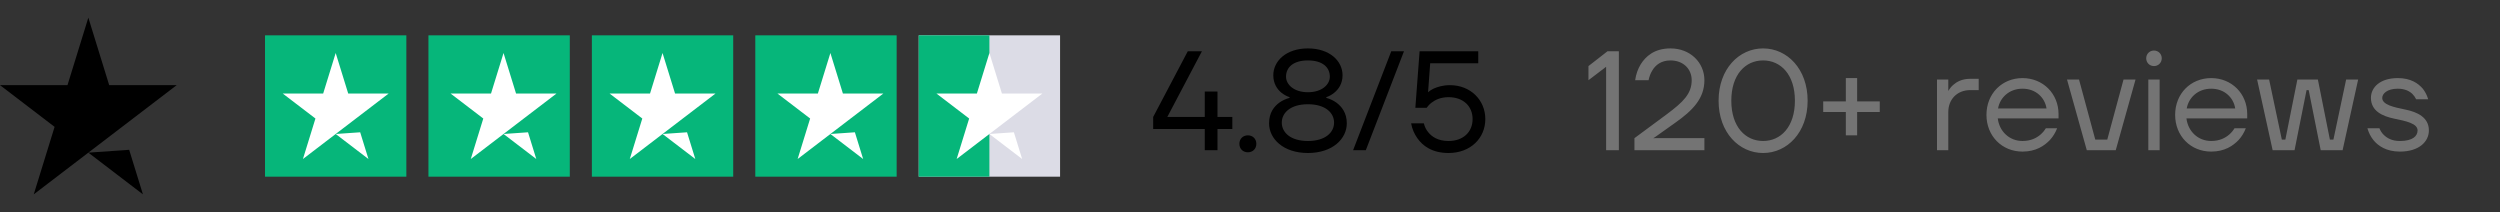
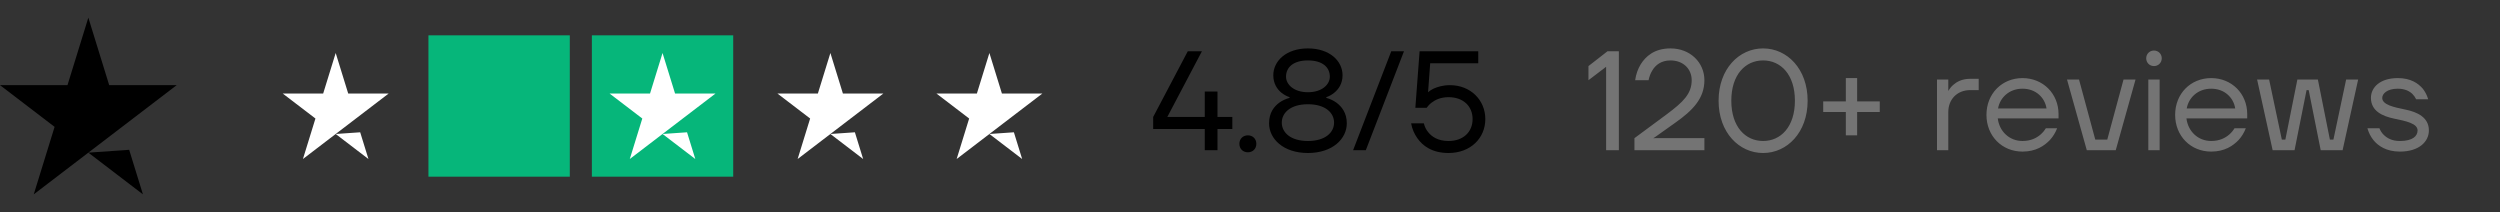
<svg xmlns="http://www.w3.org/2000/svg" width="283" height="24" viewBox="0 0 283 24" fill="none">
  <rect x="0" y="0" width="283" height="24" fill="#333333" stroke="none" />
  <path d="M10 2L12.361 9.639L20 9.639L13.82 14.361L10 17.279L14.622 16.958L16.18 22L10 17.279L3.82 22L6.18 14.361L0 9.639L7.639 9.639L10 2Z" fill="black" />
-   <rect width="16" height="16" transform="translate(30 4)" fill="#06B67A" />
  <path d="M38 6L39.416 10.584L44 10.584L40.292 13.416L38 15.167L40.773 14.975L41.708 18L38 15.167L34.292 18L35.708 13.416L32 10.584L36.584 10.584L38 6Z" fill="white" />
  <rect width="16" height="16" transform="translate(48.5 4)" fill="#06B67A" />
-   <path d="M57 6L58.416 10.584L63 10.584L59.292 13.416L57 15.167L59.773 14.975L60.708 18L57 15.167L53.292 18L54.708 13.416L51 10.584L55.584 10.584L57 6Z" fill="white" />
  <rect width="16" height="16" transform="translate(67 4)" fill="#06B67A" />
  <path d="M75 6L76.416 10.584L81 10.584L77.292 13.416L75 15.167L77.773 14.975L78.708 18L75 15.167L71.292 18L72.708 13.416L69 10.584L73.584 10.584L75 6Z" fill="white" />
-   <rect width="16" height="16" transform="translate(85.5 4)" fill="#06B67A" />
  <path d="M94 6L95.416 10.584L100 10.584L96.292 13.416L94 15.167L96.773 14.975L97.708 18L94 15.167L90.292 18L91.708 13.416L88 10.584L92.584 10.584L94 6Z" fill="white" />
-   <rect width="16" height="16" transform="translate(104 4)" fill="#DCDCE6" />
-   <rect x="104" y="4" width="8" height="16" fill="#06B67A" />
  <path d="M112 6L113.416 10.584L118 10.584L114.292 13.416L112 15.167L114.773 14.975L115.708 18L112 15.167L108.292 18L109.708 13.416L106 10.584L110.584 10.584L112 6Z" fill="white" />
  <path d="M130.539 14.6V13.24L134.459 5.8H136.059L132.139 13.24H136.379V10.36H136.459H137.819V13.24H139.499V14.6H137.819V17H136.379V14.6H130.539ZM140.298 16.28C140.298 15.72 140.698 15.32 141.258 15.32C141.818 15.32 142.218 15.72 142.218 16.28C142.218 16.84 141.818 17.24 141.258 17.24C140.698 17.24 140.298 16.84 140.298 16.28ZM143.658 13.96C143.658 12.744 144.234 12.056 144.81 11.624C145.146 11.384 145.546 11.192 145.978 11.08V11C145.642 10.888 145.322 10.712 145.049 10.488C144.586 10.104 144.138 9.48 144.138 8.52C144.138 6.92 145.578 5.48 148.058 5.48C150.538 5.48 151.977 6.92 151.977 8.52C151.977 9.48 151.514 10.104 151.05 10.488C150.778 10.712 150.474 10.888 150.138 11V11.08C150.57 11.192 150.954 11.384 151.29 11.624C151.866 12.056 152.458 12.76 152.458 13.96C152.458 15.704 150.858 17.32 148.058 17.32C145.258 17.32 143.658 15.704 143.658 13.96ZM145.578 8.68C145.578 9.56 146.458 10.44 148.058 10.44C149.658 10.44 150.538 9.56 150.538 8.68C150.538 7.64 149.738 6.84 148.058 6.84C146.378 6.84 145.578 7.64 145.578 8.68ZM145.098 13.88C145.098 14.984 146.074 15.96 148.058 15.96C150.042 15.96 151.017 14.984 151.017 13.88C151.017 12.776 150.042 11.8 148.058 11.8C146.074 11.8 145.098 12.776 145.098 13.88ZM153.172 17L157.492 5.8H158.932L154.612 17H153.172ZM159.738 13.96H161.178C161.274 14.344 161.434 14.68 161.674 14.968C162.074 15.464 162.762 15.96 163.978 15.96C165.642 15.96 166.698 14.936 166.698 13.48C166.698 12.024 165.642 11 163.978 11C163.082 11 162.474 11.304 162.074 11.608C161.834 11.784 161.642 11.992 161.498 12.2H160.218L160.698 5.8H167.338V7.16H161.898L161.658 10.424V10.44C161.818 10.296 162.026 10.152 162.266 10.04C162.698 9.848 163.29 9.64 164.138 9.64C166.458 9.64 168.138 11.32 168.138 13.48C168.138 15.64 166.458 17.32 163.978 17.32C162.09 17.32 161.034 16.488 160.442 15.64C160.09 15.144 159.85 14.584 159.738 13.96Z" fill="black" />
  <path d="M179.814 9.08V7.48L181.974 5.8H183.254V17H181.814V7.56L179.814 9.08ZM185.019 17V15.64L188.699 12.92C190.539 11.544 191.499 10.616 191.499 9.08C191.499 7.8 190.539 6.84 189.099 6.84C188.011 6.84 187.387 7.4 187.051 7.96C186.843 8.296 186.699 8.664 186.619 9.08H185.099C185.195 8.408 185.403 7.816 185.723 7.288C186.283 6.392 187.259 5.48 189.099 5.48C191.339 5.48 192.939 7.08 192.939 9.08C192.939 11.176 191.579 12.52 189.659 13.88L187.339 15.528L187.179 15.624V15.656L187.323 15.64H192.939V17H185.019ZM194.544 11.4C194.544 7.8 196.864 5.48 199.584 5.48C202.304 5.48 204.624 7.8 204.624 11.4C204.624 15 202.304 17.32 199.584 17.32C196.864 17.32 194.544 15 194.544 11.4ZM195.984 11.4C195.984 14.36 197.584 15.96 199.584 15.96C201.584 15.96 203.184 14.36 203.184 11.4C203.184 8.44 201.584 6.84 199.584 6.84C197.584 6.84 195.984 8.44 195.984 11.4ZM206.388 12.68V11.48H208.948V8.84H210.228V11.48H212.788V12.68H210.228V15.32H208.948V12.68H206.388ZM219.268 17V9H220.548V10.28H220.564C220.708 10.024 220.884 9.8 221.108 9.608C221.492 9.272 222.084 8.92 223.028 8.92H223.988V10.2H223.028C221.572 10.2 220.548 11.224 220.548 12.68V17H219.268ZM224.867 13C224.867 10.6 226.627 8.84 228.947 8.84C231.267 8.84 233.027 10.6 233.027 12.92V13.4H226.147C226.323 14.888 227.475 15.96 228.947 15.96C229.907 15.96 230.547 15.608 230.979 15.24C231.219 15.032 231.427 14.792 231.587 14.52H232.867C232.675 15.016 232.403 15.464 232.051 15.848C231.427 16.504 230.467 17.16 228.947 17.16C226.627 17.16 224.867 15.4 224.867 13ZM226.179 12.28H231.667C231.491 11.08 230.483 10.04 228.947 10.04C227.411 10.04 226.387 11.08 226.179 12.28ZM233.984 9H235.344L237.184 15.8H238.544L240.384 9H241.744L239.504 17H236.224L233.984 9ZM242.95 6.6C242.95 6.104 243.334 5.72 243.83 5.72C244.326 5.72 244.71 6.104 244.71 6.6C244.71 7.096 244.326 7.48 243.83 7.48C243.334 7.48 242.95 7.096 242.95 6.6ZM243.19 17V9H244.47V17H243.19ZM246.226 13C246.226 10.6 247.986 8.84 250.306 8.84C252.626 8.84 254.386 10.6 254.386 12.92V13.4H247.506C247.682 14.888 248.834 15.96 250.306 15.96C251.266 15.96 251.906 15.608 252.338 15.24C252.578 15.032 252.786 14.792 252.946 14.52H254.226C254.034 15.016 253.762 15.464 253.41 15.848C252.786 16.504 251.826 17.16 250.306 17.16C247.986 17.16 246.226 15.4 246.226 13ZM247.538 12.28H253.026C252.85 11.08 251.842 10.04 250.306 10.04C248.77 10.04 247.746 11.08 247.538 12.28ZM255.503 9H256.863L258.303 15.8H258.703L260.063 9H262.383L263.743 15.8H264.143L265.583 9H266.943L265.183 17H262.703L261.343 10.2H261.103L259.743 17H257.263L255.503 9ZM267.99 14.52H269.35C269.462 14.792 269.606 15.032 269.814 15.24C270.182 15.608 270.726 15.96 271.67 15.96C273.126 15.96 273.67 15.4 273.67 14.76C273.67 13.976 272.358 13.704 271.03 13.432C269.702 13.16 268.39 12.568 268.39 11.08C268.39 9.88 269.43 8.84 271.43 8.84C272.918 8.84 273.75 9.448 274.262 10.04C274.534 10.392 274.742 10.792 274.87 11.24H273.51C273.414 11.032 273.27 10.824 273.094 10.648C272.79 10.344 272.262 10.04 271.43 10.04C270.214 10.04 269.67 10.616 269.67 11.08C269.67 11.864 270.982 12.136 272.31 12.408C273.638 12.68 274.95 13.288 274.95 14.76C274.95 16.04 273.83 17.16 271.67 17.16C270.118 17.16 269.19 16.504 268.662 15.848C268.358 15.464 268.134 15.016 267.99 14.52Z" fill="#747474" />
</svg>